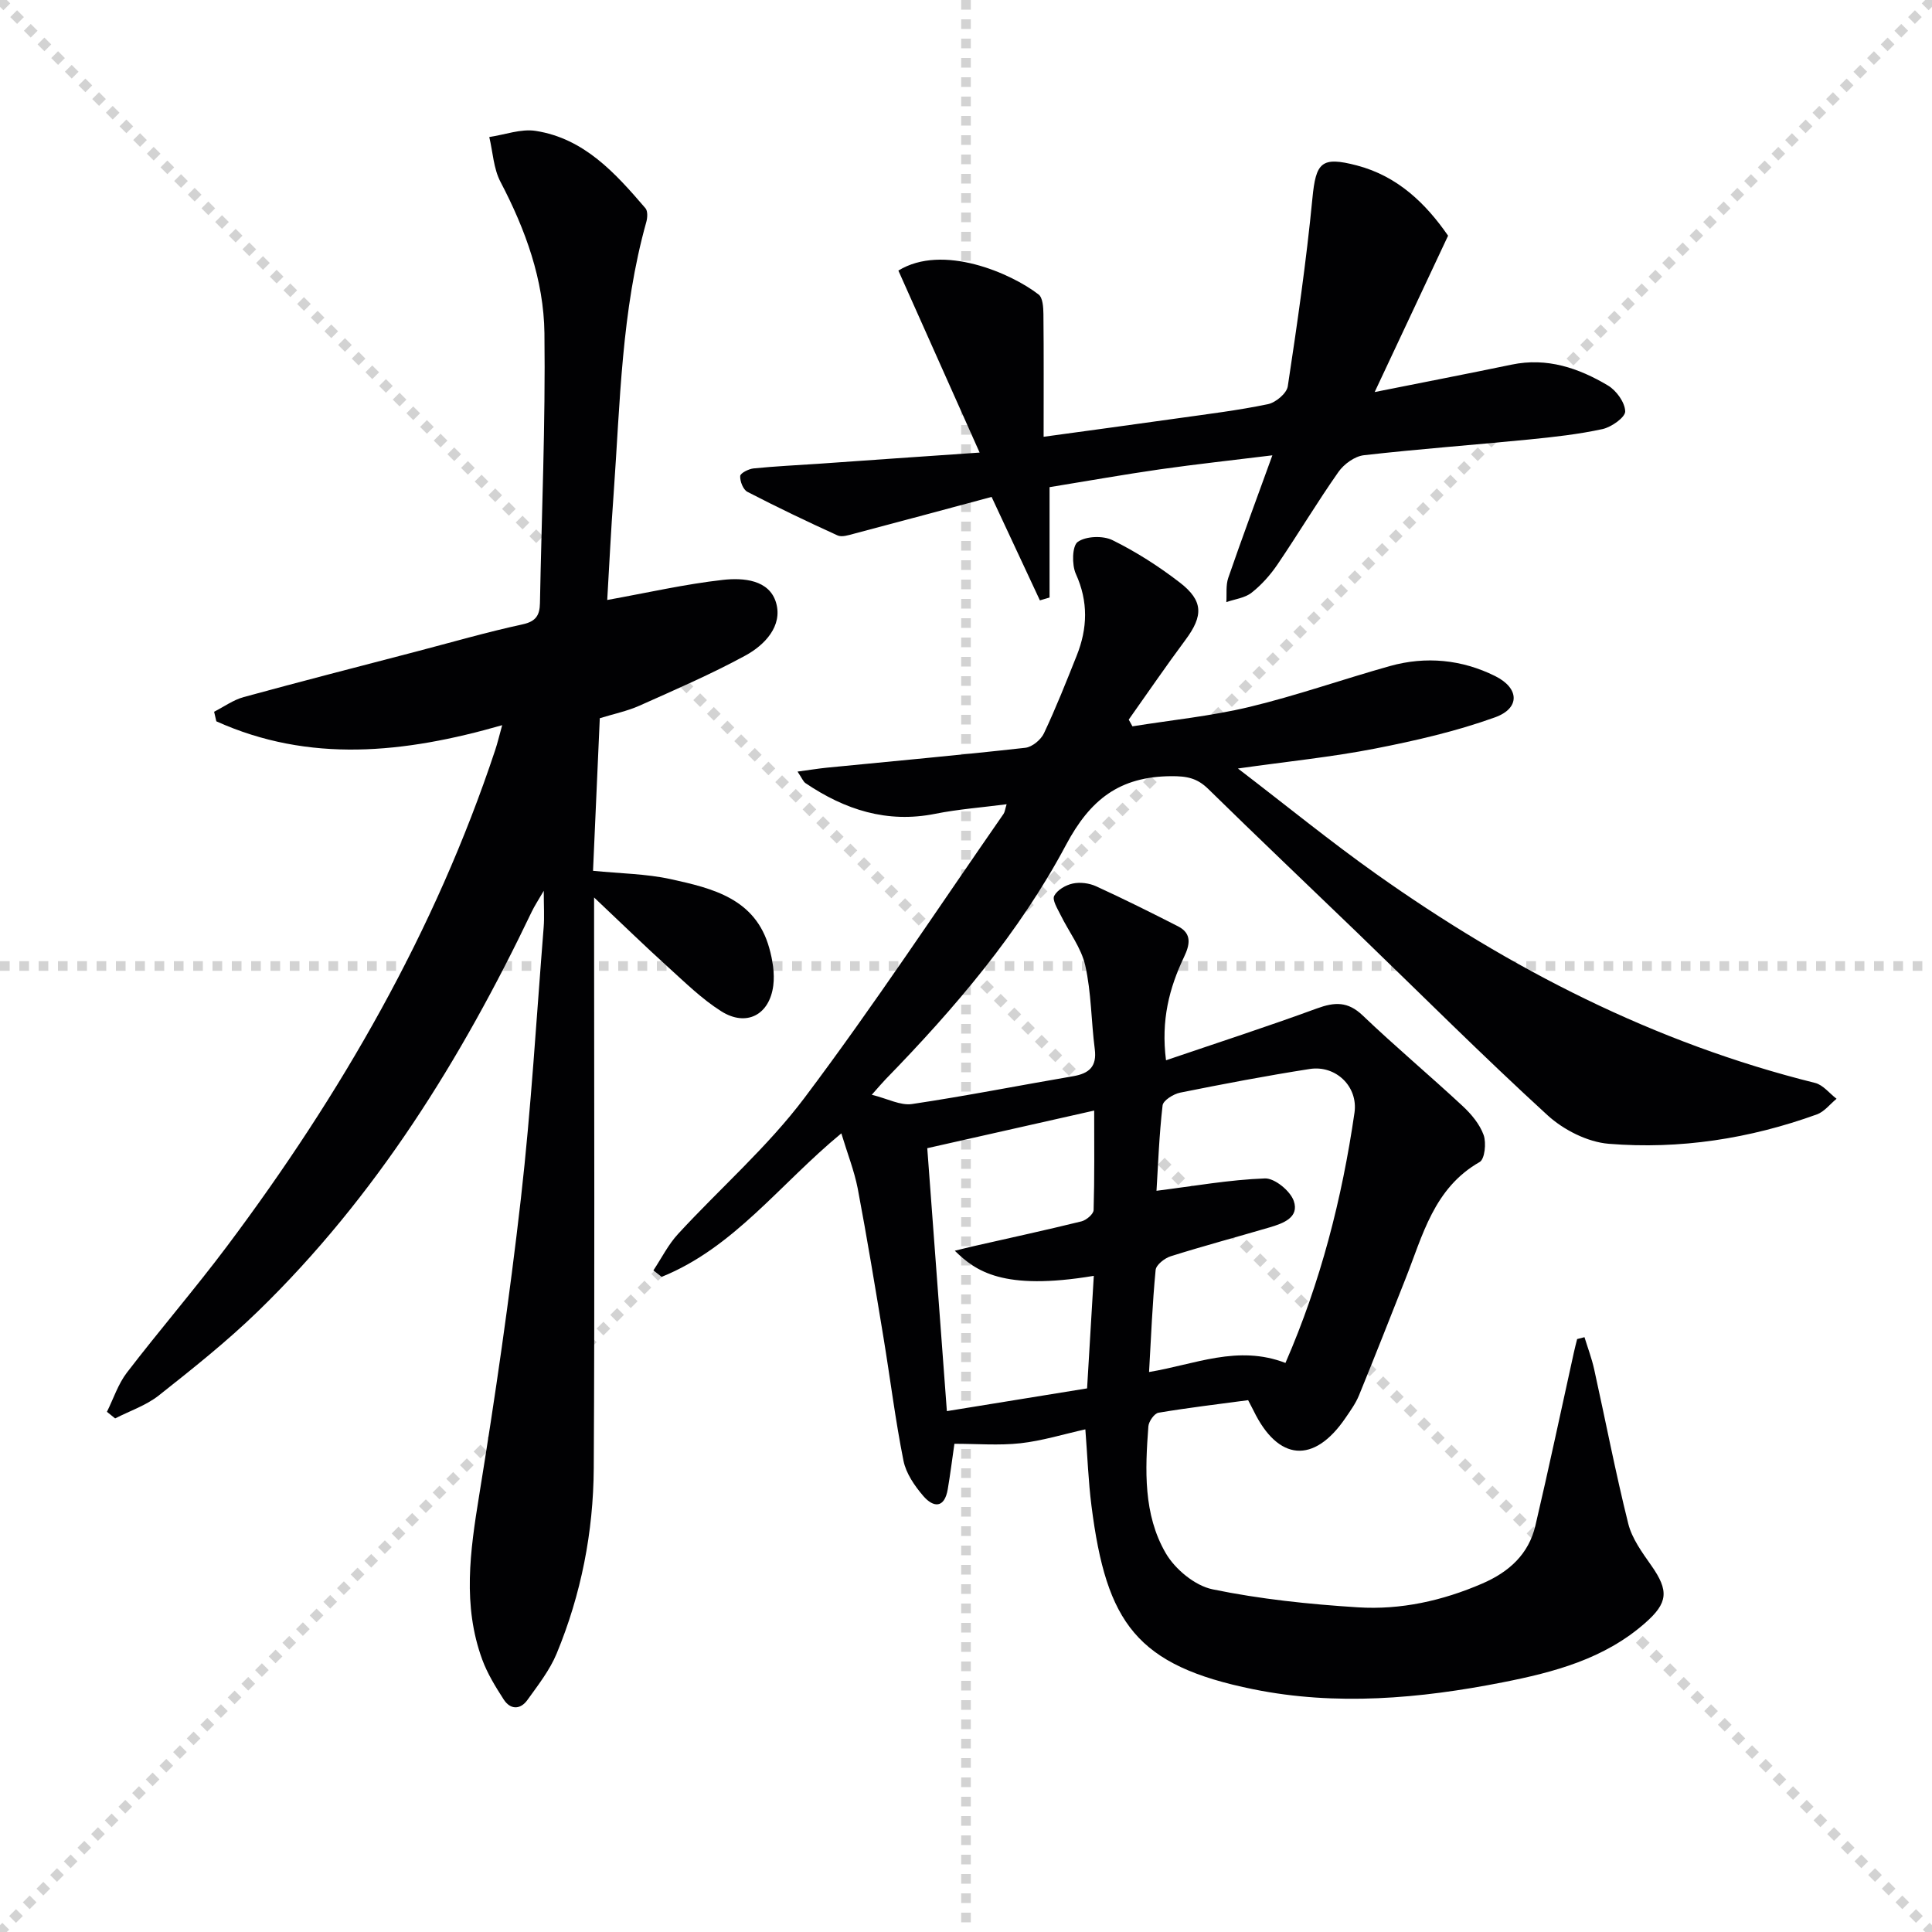
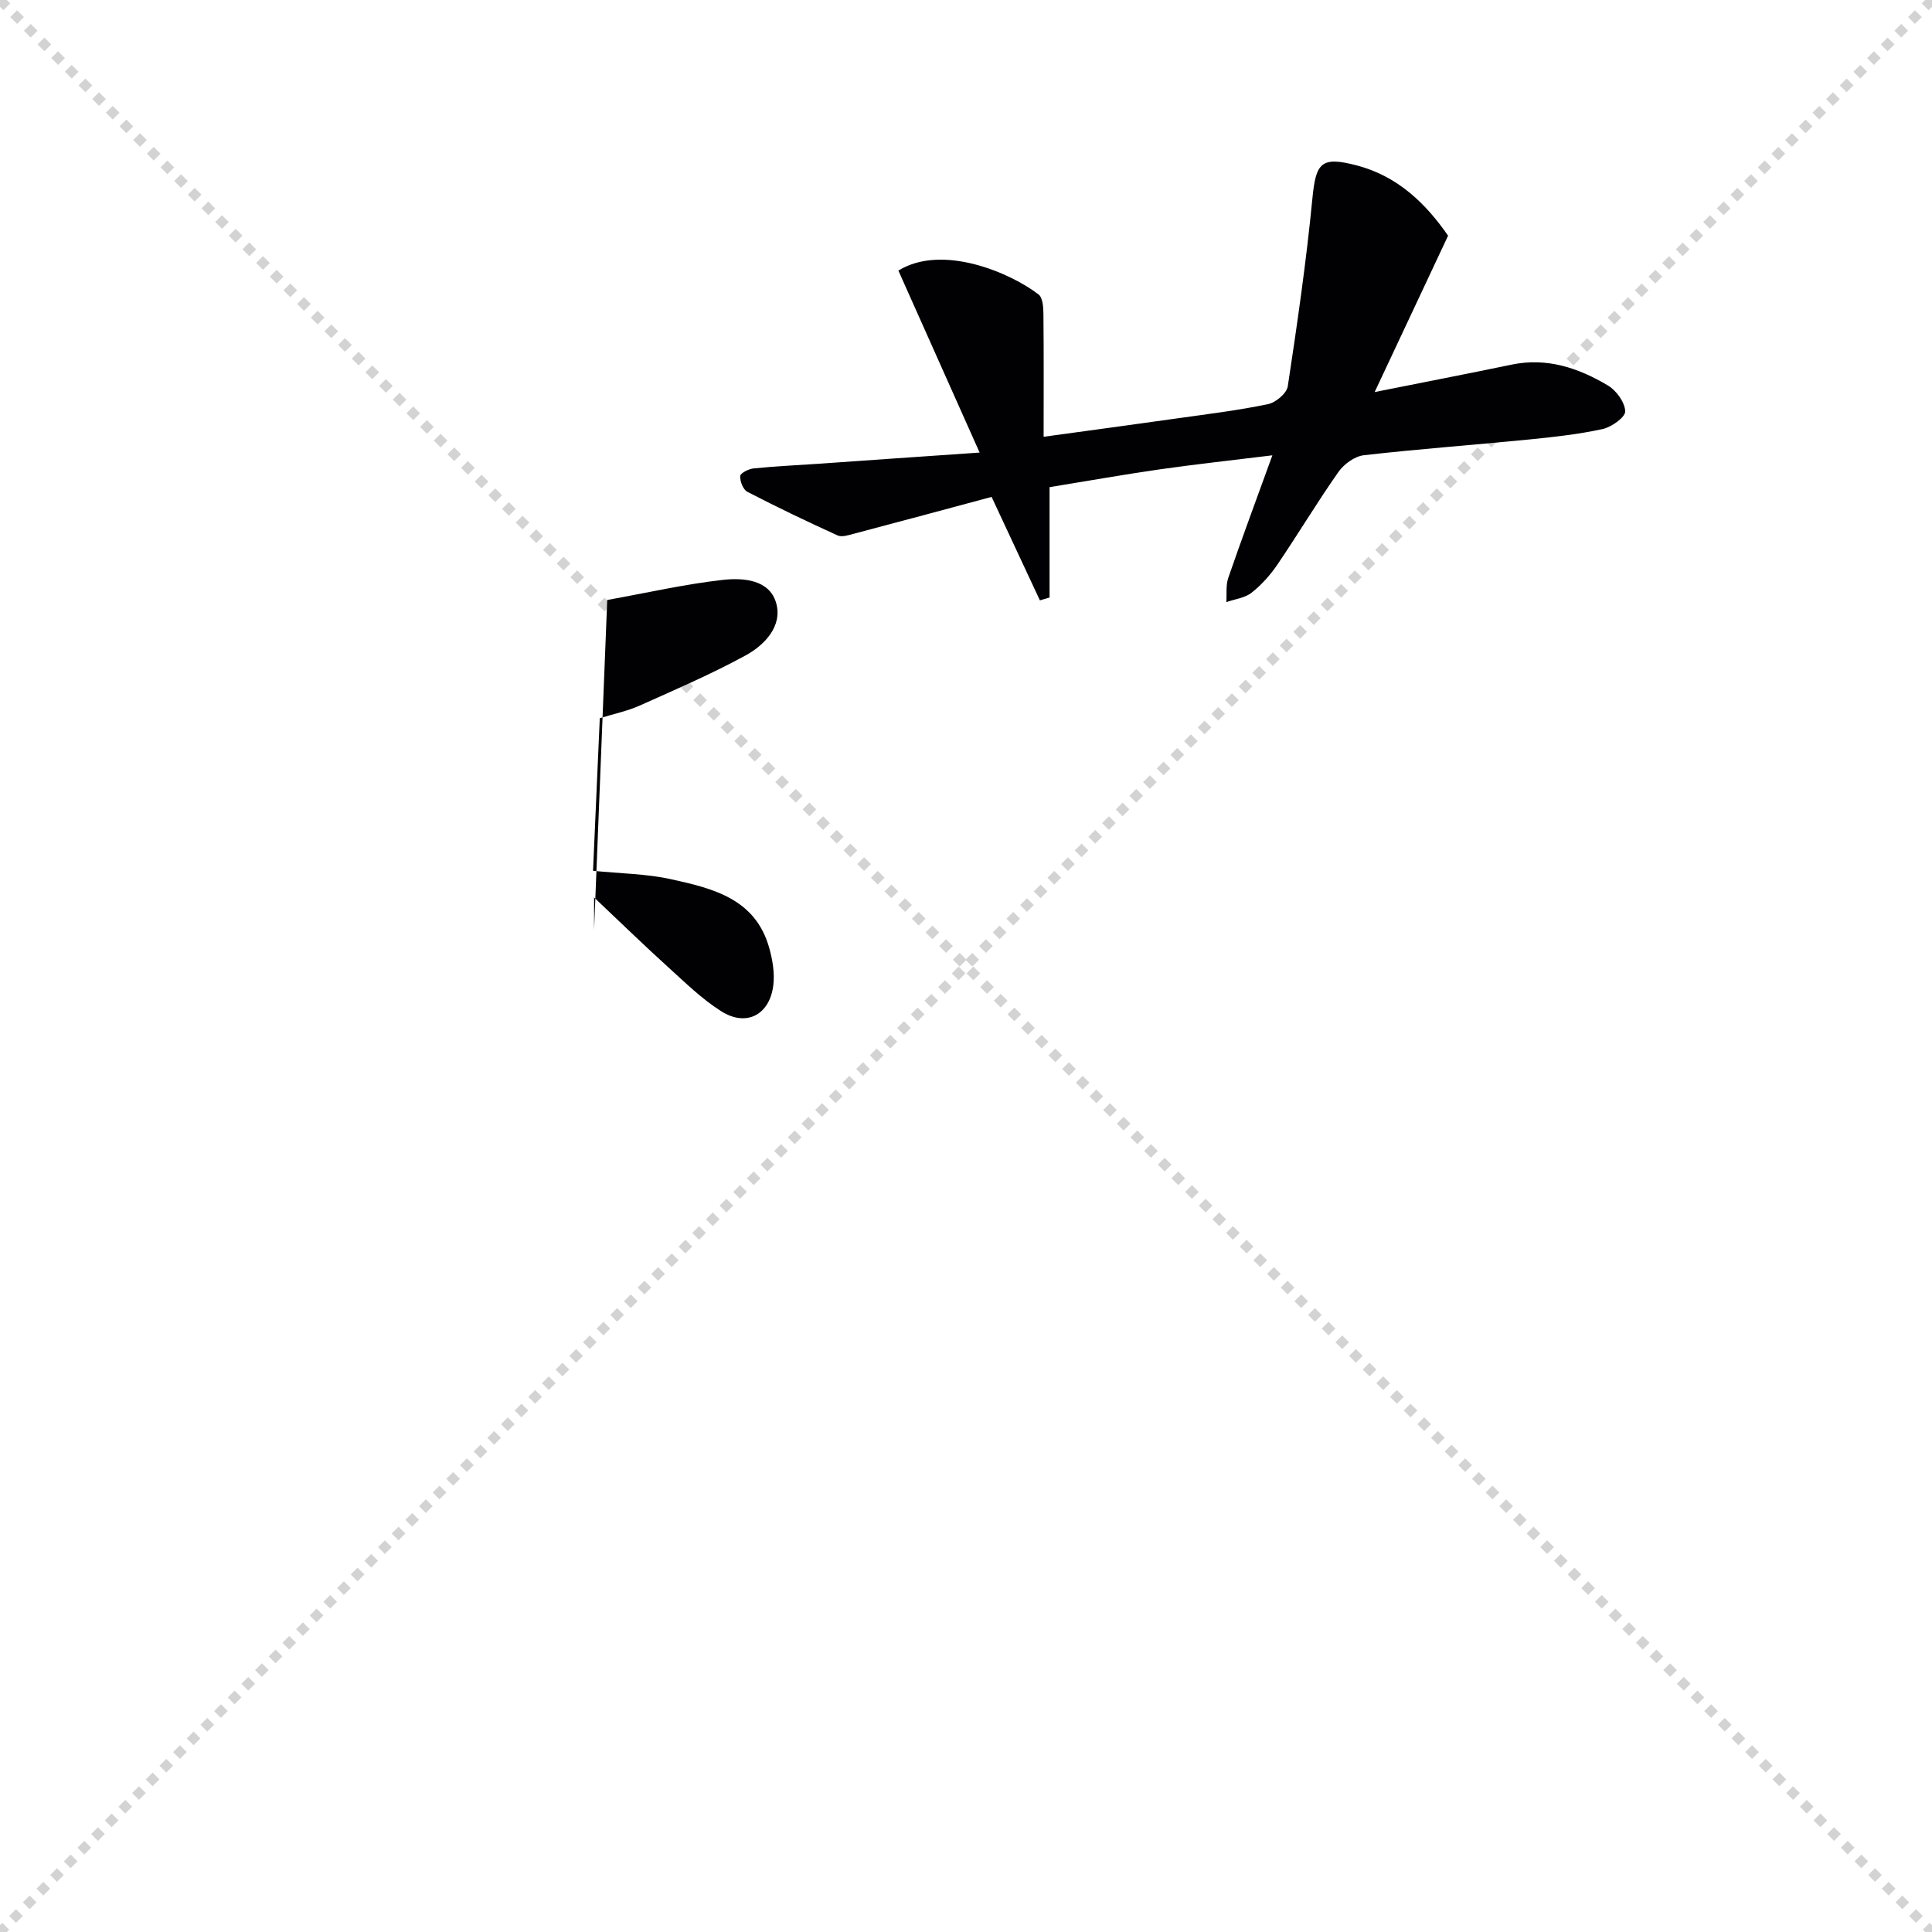
<svg xmlns="http://www.w3.org/2000/svg" enable-background="new 0 0 400 400" viewBox="0 0 400 400">
  <g stroke="lightgray" stroke-dasharray="1,1" stroke-width="1" transform="scale(2, 2)">
    <line x1="0" y1="0" x2="200" y2="200" />
    <line x1="200" y1="0" x2="0" y2="200" />
-     <line x1="100" y1="0" x2="100" y2="200" />
-     <line x1="0" y1="100" x2="200" y2="100" />
  </g>
  <g fill="#010103">
-     <path d="m174.19 234.65c-12.72 10.48-22.21 23.66-37.2 29.71-.57-.45-1.14-.89-1.71-1.34 1.69-2.54 3.08-5.36 5.13-7.57 8.68-9.43 18.49-17.97 26.14-28.14 14.38-19.12 27.56-39.14 41.23-58.81.26-.38.3-.91.63-1.99-5.16.67-10.04 1.03-14.79 1.98-9.99 2-18.71-.85-26.85-6.35-.47-.32-.71-1-1.65-2.39 2.48-.33 4.26-.63 6.06-.81 13.71-1.35 27.42-2.59 41.11-4.12 1.41-.16 3.22-1.66 3.85-3 2.48-5.25 4.62-10.67 6.78-16.08 2.25-5.64 2.43-11.18-.18-16.93-.85-1.88-.77-5.8.4-6.62 1.71-1.2 5.23-1.33 7.2-.35 4.89 2.41 9.57 5.41 13.89 8.74 4.94 3.8 4.91 6.91 1.23 11.87-4.04 5.43-7.86 11.02-11.77 16.54.26.46.51.92.77 1.39 8.07-1.3 16.26-2.11 24.19-4.01 9.81-2.36 19.38-5.74 29.11-8.47 7.47-2.09 14.9-1.35 21.79 2.07 5.05 2.51 5.2 6.67-.03 8.55-8.02 2.89-16.46 4.83-24.85 6.47-8.89 1.74-17.94 2.64-28.37 4.12 10.19 7.8 19.18 15.14 28.63 21.84 27.76 19.67 57.63 35 90.87 43.26 1.65.41 2.97 2.16 4.44 3.28-1.35 1.1-2.52 2.67-4.06 3.23-13.93 5.04-28.39 7.28-43.1 6.09-4.41-.36-9.37-2.88-12.7-5.93-13.38-12.24-26.22-25.08-39.27-37.68-10.31-9.94-20.7-19.8-30.93-29.83-2.31-2.27-4.41-2.7-7.78-2.67-10.62.1-16.68 4.81-21.7 14.24-9.65 18.14-23.01 33.79-37.34 48.51-.68.7-1.31 1.46-2.87 3.21 3.29.81 5.94 2.27 8.32 1.92 11.16-1.66 22.24-3.86 33.37-5.76 3.3-.57 4.95-1.98 4.48-5.62-.75-5.76-.7-11.67-1.97-17.3-.83-3.7-3.42-7-5.14-10.53-.62-1.26-1.73-3.03-1.29-3.89.63-1.22 2.38-2.24 3.83-2.55 1.52-.33 3.41-.09 4.84.56 5.72 2.62 11.36 5.43 16.96 8.29 2.99 1.52 2.42 3.9 1.24 6.38-3.05 6.41-4.78 13.06-3.72 21.36 10.66-3.63 21.03-6.99 31.26-10.74 3.67-1.34 6.39-1.47 9.45 1.45 6.73 6.43 13.88 12.42 20.7 18.76 1.8 1.67 3.54 3.76 4.35 6 .58 1.63.24 4.99-.82 5.59-9.51 5.42-11.79 15.21-15.38 24.24-3.18 8.03-6.33 16.07-9.6 24.06-.68 1.67-1.78 3.19-2.81 4.7-6.52 9.56-13.94 8.96-19.02-1.51-.29-.59-.6-1.17-1.13-2.18-6.13.82-12.37 1.56-18.56 2.6-.86.15-2.01 1.79-2.09 2.81-.68 9-1.07 18.22 3.58 26.24 1.93 3.34 6.04 6.75 9.7 7.51 9.87 2.04 20.01 3.09 30.09 3.73 8.87.56 17.49-1.35 25.75-4.92 5.58-2.41 9.62-6.09 11.01-12.01 2.8-11.92 5.32-23.91 7.97-35.87.2-.92.44-1.83.67-2.74.51-.13 1.01-.26 1.52-.39.68 2.21 1.5 4.38 2 6.62 2.36 10.66 4.42 21.39 7.06 31.98.77 3.09 2.87 5.96 4.76 8.65 3.71 5.27 3.47 7.77-1.27 11.93-8.47 7.45-18.87 10.19-29.54 12.29-17.1 3.37-34.45 4.89-51.54 1.43-24.21-4.9-30.45-13.68-33.54-37.96-.65-5.1-.83-10.25-1.27-15.86-4.54 1.01-8.94 2.38-13.44 2.88-4.42.49-8.95.11-13.67.11-.48 3.31-.86 6.38-1.38 9.42-.68 3.99-2.98 3.81-5.07 1.38-1.79-2.09-3.56-4.66-4.09-7.27-1.69-8.44-2.74-17-4.14-25.5-1.7-10.31-3.4-20.63-5.34-30.9-.72-3.66-2.13-7.22-3.39-11.4zm91.95 47.53c7.29-16.74 11.71-34.03 14.29-51.79.79-5.45-3.88-9.9-9.25-9.07-8.98 1.4-17.93 3.11-26.84 4.9-1.39.28-3.52 1.61-3.64 2.65-.71 6.13-.93 12.32-1.26 17.67 7.79-.98 15.1-2.29 22.45-2.56 2.01-.07 5.25 2.58 5.97 4.66 1.19 3.43-2.2 4.65-4.98 5.47-6.83 2.01-13.72 3.85-20.51 5.99-1.26.4-3.01 1.78-3.11 2.84-.67 6.91-.94 13.87-1.36 21.12 9.5-1.56 18.34-5.69 28.24-1.88zm-41.07 5.27c.49-8.12.93-15.64 1.39-23.3-18.83 3.14-24.47-.98-28.78-5.2 1.5-.36 2.73-.68 3.97-.96 7.43-1.69 14.87-3.3 22.26-5.12 1-.25 2.48-1.5 2.51-2.33.2-6.72.12-13.45.12-20.61-12.17 2.74-23.47 5.29-34.56 7.79 1.29 17.29 2.64 35.43 4.06 54.44 9.5-1.55 18.9-3.07 29.03-4.71z" />
-     <path d="m125.72 124.22c8.43-1.52 16.14-3.29 23.94-4.16 4.2-.47 9.64-.07 11.03 4.77 1.37 4.78-2.36 8.71-6.34 10.88-7.1 3.87-14.56 7.08-21.95 10.39-2.53 1.13-5.32 1.7-8.22 2.6-.47 10.58-.93 21.01-1.4 31.59 5.67.57 11 .61 16.1 1.73 8.63 1.9 17.52 4 20.38 14.24.7 2.49 1.16 5.26.84 7.78-.78 6.11-5.59 8.6-10.76 5.34-4.03-2.54-7.51-5.98-11.07-9.2-4.78-4.32-9.39-8.82-15.27-14.37v6.72c0 37.16.14 74.31-.07 111.47-.08 13.2-2.61 26.1-7.68 38.35-1.43 3.45-3.85 6.54-6.06 9.62-1.47 2.04-3.53 2.03-4.91-.12-1.69-2.62-3.37-5.35-4.44-8.26-4.1-11.19-2.51-22.44-.65-33.88 3.32-20.46 6.31-41 8.66-61.6 2.12-18.64 3.21-37.4 4.71-56.12.17-2.14.02-4.31.02-7.56-1.13 1.95-1.89 3.08-2.48 4.31-14.6 30.53-32.25 59.02-56.7 82.76-6.43 6.24-13.49 11.85-20.53 17.42-2.62 2.07-6 3.19-9.03 4.75-.57-.46-1.13-.91-1.7-1.37 1.35-2.72 2.31-5.73 4.12-8.1 6.79-8.85 14.08-17.3 20.77-26.22 23.58-31.46 43.04-65.18 55.49-102.67.5-1.5.86-3.05 1.45-5.17-20.3 5.84-39.95 7.87-59.18-.8-.15-.66-.31-1.32-.46-1.98 2.04-1.04 3.97-2.45 6.13-3.04 11.84-3.24 23.73-6.29 35.6-9.39 7.37-1.93 14.71-4.05 22.15-5.67 2.78-.6 3.53-1.92 3.58-4.36.35-18.64 1.16-37.28.93-55.92-.14-11.06-3.93-21.46-9.1-31.33-1.44-2.74-1.58-6.17-2.32-9.28 3.21-.47 6.55-1.75 9.61-1.27 10.06 1.57 16.5 8.76 22.72 16.01.5.58.43 1.94.19 2.82-5.17 18.41-5.42 37.4-6.77 56.26-.55 7.45-.91 14.91-1.33 22.03z" />
+     <path d="m125.72 124.22c8.43-1.52 16.14-3.29 23.94-4.16 4.2-.47 9.64-.07 11.03 4.77 1.37 4.78-2.36 8.71-6.34 10.88-7.1 3.87-14.56 7.08-21.95 10.39-2.53 1.13-5.32 1.7-8.22 2.6-.47 10.58-.93 21.01-1.4 31.59 5.67.57 11 .61 16.1 1.73 8.63 1.9 17.52 4 20.38 14.24.7 2.49 1.16 5.26.84 7.78-.78 6.11-5.59 8.6-10.76 5.34-4.03-2.54-7.51-5.98-11.07-9.2-4.78-4.32-9.39-8.82-15.27-14.37v6.72z" />
    <path d="m202.82 93.7c-5.97-13.38-11.41-25.56-16.82-37.68 9.17-5.65 23.36.55 29.04 4.96.86.67.97 2.64.99 4.02.09 8.3.04 16.6.04 25.43 9.55-1.31 18.68-2.54 27.8-3.83 6.23-.88 12.49-1.64 18.64-2.92 1.61-.33 3.89-2.24 4.11-3.69 1.96-12.94 3.84-25.9 5.1-38.92.72-7.42 1.82-8.75 9.19-6.82 8.53 2.23 14.35 7.97 18.9 14.55-5.13 10.93-10.08 21.47-15.2 32.37 9.95-1.99 19.18-3.77 28.37-5.68 7.32-1.52 13.85.7 19.94 4.33 1.74 1.04 3.51 3.5 3.56 5.35.03 1.22-2.83 3.25-4.67 3.66-5 1.09-10.12 1.65-15.22 2.16-11.4 1.13-22.84 1.96-34.22 3.26-1.89.22-4.12 1.83-5.26 3.46-4.39 6.25-8.32 12.82-12.61 19.14-1.48 2.18-3.31 4.24-5.37 5.86-1.39 1.1-3.46 1.33-5.23 1.95.11-1.68-.13-3.49.4-5.02 2.8-8.12 5.8-16.18 9.13-25.37-8.37 1.03-15.84 1.84-23.28 2.9-7.38 1.06-14.73 2.37-22.85 3.69v22.85c-.67.2-1.33.4-2 .59-3.22-6.9-6.44-13.8-10-21.42-9.43 2.53-18.97 5.11-28.53 7.63-1.1.29-2.48.75-3.37.34-6.29-2.86-12.53-5.85-18.66-9.02-.88-.46-1.55-2.18-1.49-3.27.03-.6 1.75-1.48 2.78-1.58 4.46-.45 8.94-.66 13.41-.96 10.56-.75 21.14-1.48 33.38-2.32z" />
  </g>
</svg>